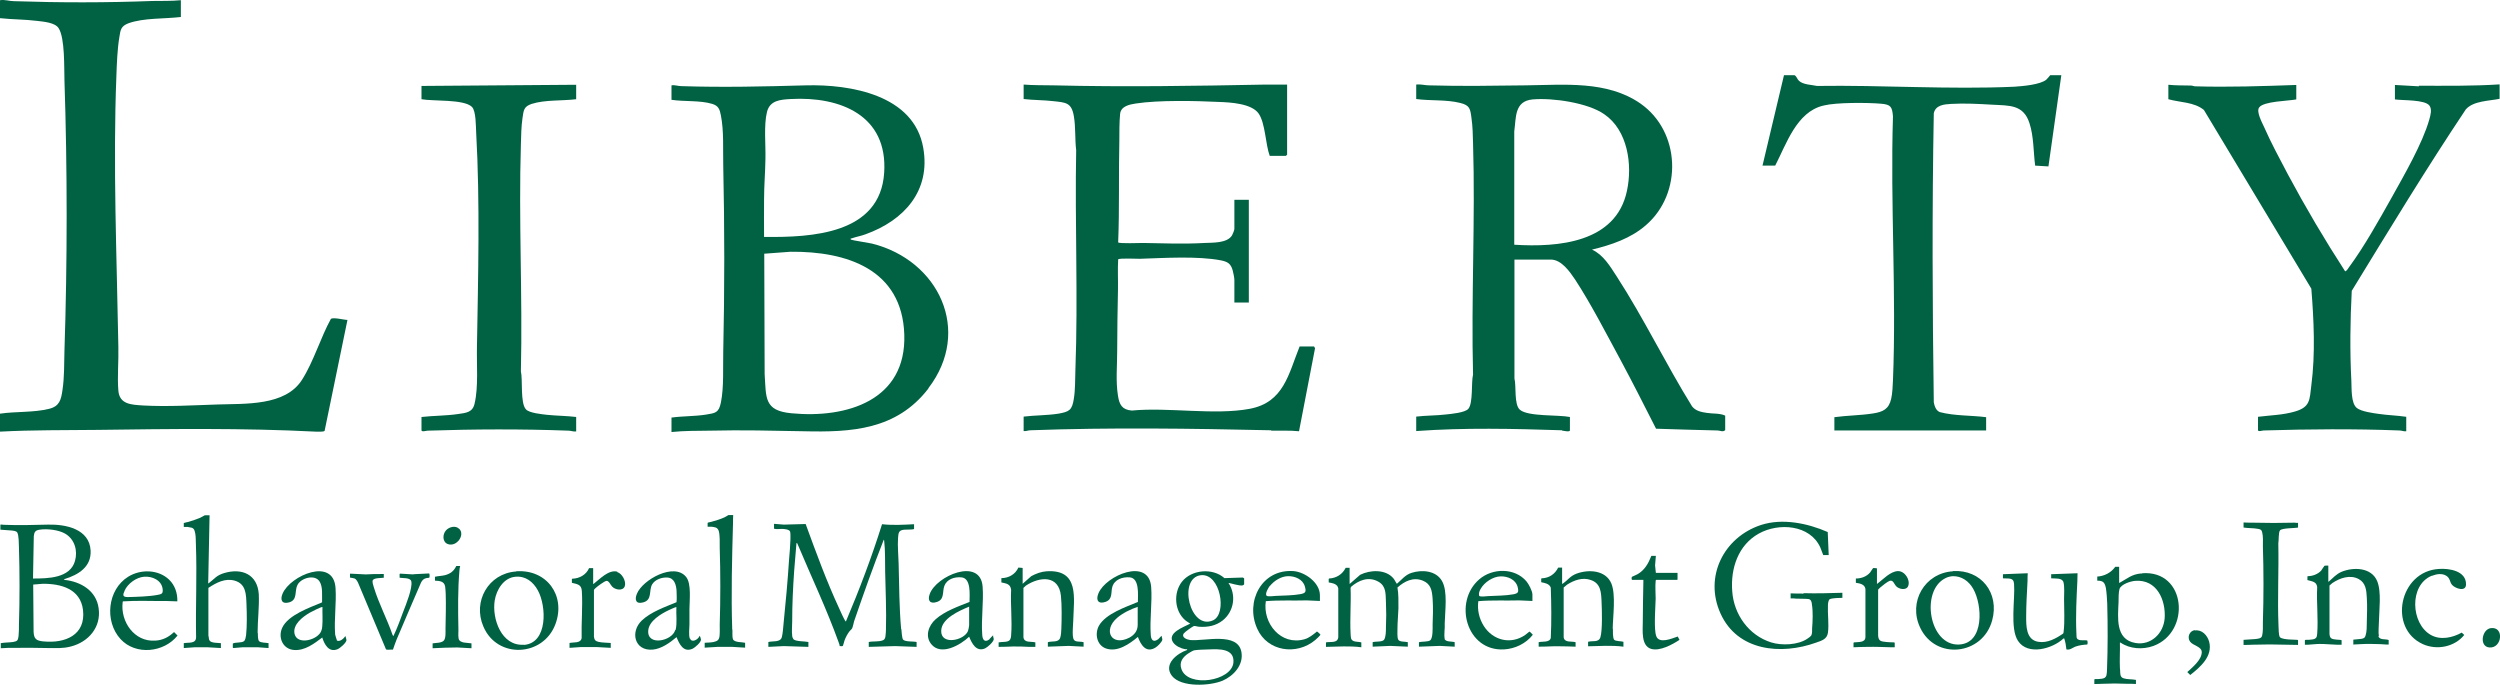
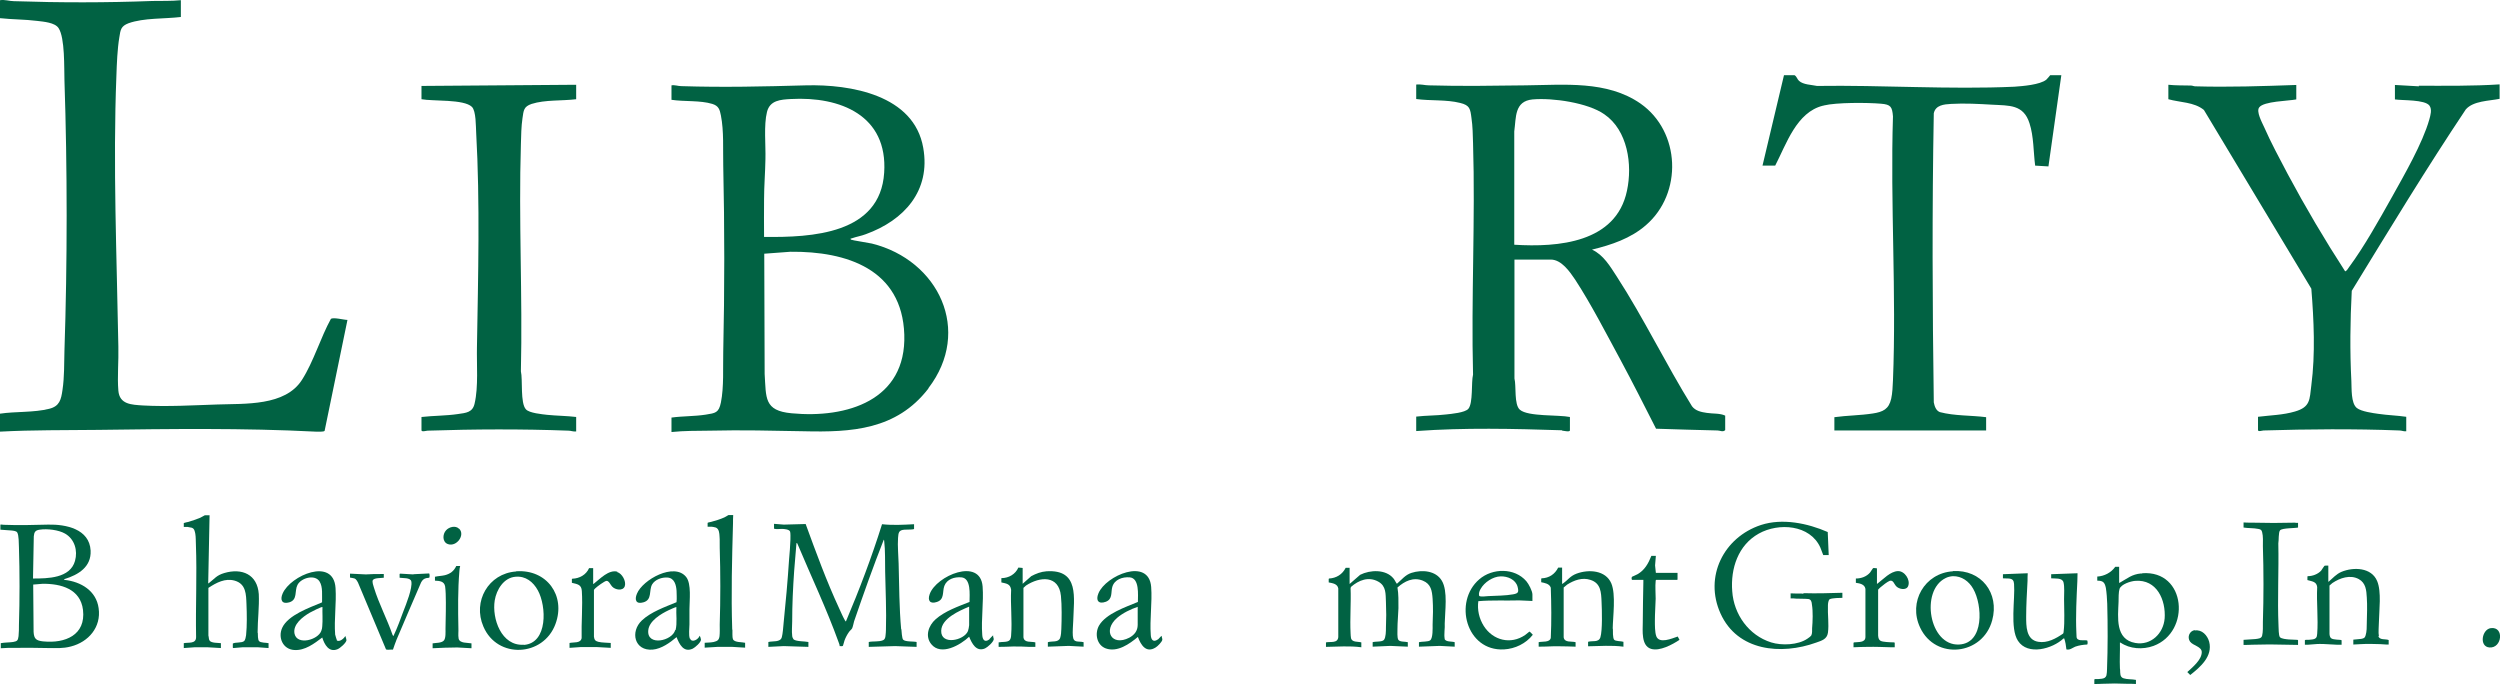
<svg xmlns="http://www.w3.org/2000/svg" id="Layer_1" data-name="Layer 1" viewBox="0 0 128 35.05">
  <defs>
    <style>
      .cls-1 {
        fill: #016243;
      }
    </style>
  </defs>
  <path class="cls-1" d="M79.99,22.05c.07,0,.39.09.39-.02v-.68c-.57-.12-2.14-.01-2.56-.37-.31-.26-.18-1.22-.28-1.6v-6.09h1.86c.55,0,.98.63,1.25,1.03.81,1.24,1.6,2.78,2.31,4.09.63,1.17,1.23,2.36,1.83,3.54,1.05.04,2.1.06,3.15.09.12,0,.28.1.39-.02v-.74c-.27-.13-.63-.09-.94-.14-.28-.04-.58-.1-.76-.34-1.34-2.16-2.47-4.51-3.85-6.64-.34-.52-.68-1.11-1.27-1.38.99-.24,1.98-.57,2.76-1.25,1.89-1.63,1.78-4.79-.28-6.23-1.72-1.19-3.91-.95-5.89-.93-1.64.02-3.29.05-4.94,0-.2,0-.42-.07-.65-.04v.74c.72.1,1.54.02,2.25.2.5.12.52.31.58.78.06.39.07.89.08,1.28.12,3.94-.1,7.91,0,11.85-.1.39.01,1.45-.24,1.75-.17.2-.87.26-1.14.29-.5.06-1.02.05-1.53.11v.74c2.48-.18,4.98-.12,7.46-.04h0ZM78.48,5.09c1.01-.09,2.82.17,3.66.76,1.2.82,1.45,2.58,1.16,3.92-.56,2.66-3.52,2.9-5.77,2.76v-5.8c.1-.72,0-1.55.94-1.64Z" />
  <path class="cls-1" d="M47.53,19.88c2.26-2.94.53-6.56-2.89-7.41-.17-.04-1.03-.17-1.07-.2-.06-.06.01-.06.05-.07.22-.08.48-.12.71-.21,1.96-.71,3.33-2.22,2.94-4.42-.47-2.71-3.72-3.26-6.01-3.2-2.17.06-4.2.11-6.38.04-.16,0-.33-.07-.5-.04v.74c.65.1,1.47.02,2.09.21.32.1.38.28.44.59.16.81.1,1.75.12,2.57.07,3.16.07,6.36,0,9.53-.02.82.04,1.8-.12,2.6-.11.53-.28.54-.78.62-.58.09-1.17.07-1.75.15v.74c.66-.07,1.32-.06,1.98-.07,1.61-.04,3.18,0,4.79.03,2.45.06,4.74-.07,6.37-2.17h.01ZM39.12,10.21c0-.68.06-1.38.07-2.06.02-.72-.09-1.74.08-2.42.15-.6.7-.63,1.22-.66,2.54-.14,4.97.84,4.78,3.77-.2,3.15-3.71,3.32-6.15,3.29,0-.65-.01-1.29,0-1.93ZM39.15,19.16l-.02-6.17,1.34-.1c2.89-.03,5.72.9,5.83,4.24.11,3.37-2.94,4.3-5.77,4.03-1.42-.13-1.3-.79-1.38-2.01Z" />
-   <path class="cls-1" d="M65.08,22.05c.48.01.95-.02,1.43.03l.82-4.25-.05-.09h-.74c-.57,1.42-.81,2.86-2.55,3.19-1.81.34-4.16-.09-6.04.09-.5-.04-.64-.3-.71-.76-.12-.74-.04-1.53-.04-2.28,0-1.05.02-2.09.04-3.13.01-.52-.02-1.05.01-1.57.05-.07.94-.03,1.11-.03,1.24-.04,2.95-.15,4.15.08.34.07.5.16.6.5.03.11.09.39.09.5v1.16h.74v-5.26h-.74v1.49c0,.06-.08.26-.12.33-.25.41-1,.37-1.41.39-1.05.06-2.09.02-3.13,0-.18,0-1.24.04-1.29-.03.07-1.72.02-3.45.06-5.18,0-.41,0-1.02.04-1.4.04-.39.47-.48.8-.53,1.17-.18,3.06-.14,4.27-.08.58.02,1.66.08,2.02.59.35.5.35,1.58.57,2.17h.83l.06-.06v-3.59c-.36,0-.73,0-1.09,0-3.61.07-7.25.13-10.87.04-.51-.01-1.02,0-1.53-.04v.74c.5.06,1.02.05,1.53.11.63.07.92.07,1.04.76.1.57.05,1.18.12,1.75-.07,3.75.1,7.52-.04,11.26-.02.49,0,.98-.08,1.47-.09.58-.23.66-.79.76-.58.09-1.2.08-1.78.15v.74c.12.02.23-.04.35-.04,4.09-.15,8.22-.09,12.31,0h.02Z" />
  <path class="cls-1" d="M123.85,4.42l-1.23-.07v.74c.38.06,1.54,0,1.77.32.14.2.05.49-.01.71-.34,1.21-1.3,2.87-1.93,4-.64,1.14-1.41,2.52-2.18,3.56-.04.06-.13.21-.2.21-1.05-1.62-2.03-3.28-2.94-4.98-.41-.78-.86-1.61-1.21-2.41-.11-.24-.41-.79-.25-1,.23-.32,1.51-.33,1.9-.41v-.74c-1.72.06-3.45.12-5.17.07-.08,0-.15-.04-.22-.04-.39-.01-.78,0-1.16-.04v.74c.6.17,1.32.14,1.82.55l5.5,9.15c.13,1.61.21,3.34,0,4.95-.09.74-.05,1.11-.84,1.34-.61.18-1.25.19-1.89.27v.68c0,.1.23.02.28.02,2.34-.07,4.62-.09,6.96,0,.12,0,.23.06.35.04v-.74c-.47-.07-.95-.08-1.42-.15-.29-.04-.88-.12-1.11-.3-.31-.25-.26-1.02-.28-1.38-.08-1.53-.06-3.09.02-4.62,1.91-3.12,3.81-6.25,5.84-9.29.39-.44,1.19-.43,1.73-.54v-.74c-1.38.09-2.76.07-4.15.07h.01Z" />
  <path class="cls-1" d="M93.38,5.4c.65-.16,2.24-.15,2.93-.09.5.04.57.16.61.65-.14,4.47.18,9.05,0,13.51-.01.28-.03.68-.09.94-.12.54-.42.68-.94.76-.64.1-1.32.1-1.97.19v.68h7.77v-.68c-.78-.1-1.61-.06-2.37-.26-.2-.08-.27-.3-.31-.5-.07-4.92-.09-9.88,0-14.8.09-.42.52-.46.89-.48.68-.04,1.43,0,2.1.04.87.05,1.6-.02,1.91.95.22.67.2,1.48.29,2.17l.68.04.66-4.67h-.57s-.15.19-.2.23c-.32.26-1.21.33-1.64.36-3.32.15-6.78-.09-10.1-.04-.28-.06-.7-.06-.92-.26-.1-.09-.11-.22-.23-.29h-.54l-1.1,4.63h.65c.57-1.1,1.09-2.74,2.45-3.07h.02Z" />
  <path class="cls-1" d="M16.95,16.31c-.54.98-.89,2.2-1.49,3.14-.86,1.35-2.92,1.21-4.34,1.26-1.24.04-2.55.12-3.8.05-.59-.04-1.2-.05-1.26-.76-.06-.7.02-1.53,0-2.25-.08-4.57-.28-9.32-.1-13.88.02-.6.05-1.37.15-1.96.06-.39.08-.57.47-.72.78-.28,1.86-.22,2.68-.32V.01c-.48.05-.97.03-1.45.04C5.42.14,3.1.14.71.06.49.06.25-.03,0,.01v.92c.63.07,1.27.06,1.9.14.33.04.91.08,1.1.37.33.5.28,2.05.3,2.68.15,4.5.15,9.33,0,13.83-.02.67,0,1.34-.1,2.01-.07.5-.15.84-.68.97-.79.2-1.72.13-2.52.25v.92c1.67-.09,3.35-.07,5.02-.09,3.71-.05,7.44-.1,11.14.09.1,0,.41.02.46-.04l1.17-5.68c-.18,0-.73-.15-.85-.05h0Z" />
  <path class="cls-1" d="M29.51,21.35c-.49-.06-1-.06-1.49-.11-.26-.03-.92-.09-1.09-.28-.3-.31-.16-1.53-.26-1.95.09-3.87-.12-7.76,0-11.63.01-.41.02-.92.08-1.32.06-.41.06-.6.47-.74.69-.22,1.57-.15,2.28-.24v-.74l-7.92.06v.68c.58.11,2.17-.01,2.58.39.22.21.2,1.02.22,1.32.2,3.57.1,7.38.04,10.97-.02.89.08,2.05-.12,2.9-.1.46-.44.48-.86.54-.61.09-1.24.08-1.86.15v.68c0,.1.26.02.31.02,2.43-.08,4.8-.09,7.22,0,.12,0,.25.06.39.04v-.74h0Z" />
  <path class="cls-1" d="M3.28,29.67s0-.02.02-.02c.71-.22,1.38-.62,1.34-1.46-.06-1.11-1.27-1.35-2.17-1.33-.77.02-1.5.04-2.27.01-.06,0-.12-.02-.18-.01v.26c.18.02.36.02.55.04.09.01.26.02.31.1.09.14.08.58.09.77.04,1.29.04,2.67,0,3.96,0,.19,0,.38-.02.58-.03.22-.06.26-.28.3-.21.03-.42.02-.63.06v.26c.23-.02.47-.02.7-.02.58-.01,1.14,0,1.72.01.42,0,.75.03,1.17-.08.9-.23,1.56-.99,1.42-1.96-.12-.89-.9-1.36-1.75-1.45h0ZM1.73,27.46c.02-.22.08-.31.3-.34.39-.06.97.01,1.3.2.49.28.66.87.51,1.4-.25.89-1.4.9-2.15.9l.04-2.16h0ZM2.21,32.84c-.36-.04-.47-.13-.49-.49l-.02-2.42.48-.04c.94-.01,1.94.26,2.07,1.34.15,1.29-.92,1.72-2.03,1.61h0Z" />
  <path class="cls-1" d="M13.19,32.39c0-.64.09-1.33.06-1.97-.07-1.01-.86-1.35-1.77-1.08-.4.12-.48.28-.78.51-.01.01-.02.02-.04.02l.07-3.49h-.24s-.2.11-.24.13c-.19.08-.41.15-.6.21-.08.02-.17.03-.24.06v.2h.2s.17.03.21.04c.14.05.15.18.18.31.03.18.02.36.03.54.06,1.58-.02,3.17.01,4.75,0,.36-.39.26-.63.31v.25l.56-.04h.65l.69.04v-.25c-.14-.02-.47,0-.57-.12-.06-.07-.04-.18-.07-.27v-2.44c.41-.27.86-.51,1.35-.37.58.17.58.7.6,1.21.02.47.03,1.11-.02,1.58-.01.08-.04.25-.1.3-.11.11-.45.05-.58.13v.21s.02.02.03.02l.47-.04h.78l.55.04v-.25c-.12-.03-.41-.01-.49-.11-.06-.07-.06-.32-.06-.42h-.01Z" />
  <path class="cls-1" d="M26.42,29.26c-1.41.1-2.23,1.53-1.67,2.82.71,1.67,3.07,1.55,3.69-.13.54-1.46-.45-2.81-2.01-2.7h0ZM26.82,33.01c-1.15.08-1.64-1.34-1.49-2.27.09-.55.46-1.16,1.06-1.21.52-.05.91.26,1.15.7.44.8.52,2.7-.72,2.79Z" />
  <path class="cls-1" d="M35.32,32.7c-.07-.2-.02-.52-.02-.73v-.78c0-.44.11-1.3-.17-1.65-.61-.76-2.23.14-2.52.86-.13.31-.05.55.33.44.47-.13.27-.61.45-.92.15-.25.5-.37.78-.35.36.02.45.38.47.68,0,.14.02.41,0,.55,0,.02,0,.04-.02.04-.58.24-1.29.49-1.75.92-.62.58-.39,1.58.55,1.5.45-.04.89-.36,1.22-.64.14.36.36.81.83.59.12-.06.42-.32.42-.46,0-.04-.04-.17-.07-.2-.05.18-.4.39-.49.14ZM34.57,32.26c-.15.56-1.45.84-1.38.02.04-.49.65-.85,1.05-1.04.04-.02.37-.17.39-.16-.02.38.05.82-.04,1.18h0Z" />
  <path class="cls-1" d="M17.25,32.78s-.08-.22-.09-.29c-.06-.78.07-1.6.02-2.38-.1-1.6-2.31-.65-2.71.28-.14.32-.04.56.34.45.44-.13.26-.58.42-.89.18-.36.89-.56,1.13-.18.18.28.12.73.13,1.06l-.02.02c-.62.26-1.72.64-2.02,1.29-.23.5.03,1.1.61,1.14.55.04,1.03-.33,1.44-.64.11.36.34.78.78.6.13-.05.44-.32.46-.46,0-.04-.04-.17-.06-.22-.06.13-.31.34-.45.22h0ZM16.5,32.06c0,.07-.02.17-.05.24-.16.46-1.23.76-1.37.15-.1-.48.42-.87.78-1.08.06-.04.62-.32.65-.29-.01.32.02.66-.01.98Z" />
-   <path class="cls-1" d="M7.94,32.8c-1.06.07-1.78-.97-1.66-1.96,0-.01,0-.04.02-.05.73-.05,1.45-.01,2.18-.02l.6.02c.01-.42-.12-.82-.42-1.11-.55-.53-1.46-.55-2.1-.15-1.06.66-1.22,2.28-.39,3.19.78.85,2.23.69,2.92-.18l-.18-.18c-.27.26-.58.42-.96.44h0ZM6.38,30.24c.16-.36.6-.68.99-.71.42-.04.92.18.96.65.02.23-.07.24-.27.28-.42.08-1.08.1-1.52.11-.27,0-.26-.11-.16-.32Z" />
  <path class="cls-1" d="M37.49,32.24c-.06-1.8-.01-3.65.04-5.45,0-.14,0-.28.01-.42h-.24s-.17.1-.21.12c-.22.1-.46.17-.68.23-.06.02-.14.02-.18.05v.2h.22s.16.02.2.04c.17.07.18.29.19.45.02.2,0,.39.01.59.04,1.3.04,2.63,0,3.93,0,.19.01.4-.01.59-.03.2-.1.25-.3.3-.15.03-.31.03-.46.04v.25l.66-.04h.75l.66.04v-.25c-.15-.04-.55-.01-.62-.18-.05-.13-.02-.36-.03-.49h-.01Z" />
  <path class="cls-1" d="M21.17,29.41l-.68-.04s-.03.01-.03.02v.19c.15.03.56-.02.6.19.07.33-.27,1.18-.4,1.51-.14.38-.33.9-.5,1.25,0,.01-.01.03-.02.04l-.04-.06c-.28-.81-.7-1.6-.95-2.41-.03-.1-.11-.31-.06-.4.08-.12.43-.1.56-.12v-.19s-.08,0-.1,0c-.28,0-.55,0-.82.02l-.81-.04v.2s.07.02.11.02c.18.02.22.09.3.24l1.43,3.41s.02.02.03.02c.09.02.23-.01.33,0,.05-.17.12-.33.18-.5.41-.98.84-1.96,1.26-2.94.07-.12.12-.18.26-.22.05-.01.12-.01.15-.02.04-.01.03-.21,0-.22l-.8.04h0Z" />
  <path class="cls-1" d="M31.61,29.27c-.44-.12-.89.37-1.2.61-.01.01-.02.02-.04.02v-.81h-.21c-.15.34-.49.53-.86.54l-.02.02v.19c.29.07.49.09.51.42.05.78-.03,1.63-.01,2.41-.05.28-.41.2-.62.25v.25l.57-.04h.83l.71.04v-.25c-.2-.02-.44-.01-.64-.06-.15-.04-.2-.1-.22-.26v-2.4s.04-.05.06-.07c.09-.09.49-.39.59-.39.12,0,.2.21.28.29.15.17.56.25.65-.02.08-.25-.14-.65-.39-.72h0Z" />
  <path class="cls-1" d="M23.48,32.68c-.03-.16,0-.35-.01-.51-.02-.95-.03-1.98.05-2.92,0-.09.02-.18.04-.27h-.2c-.12.26-.31.4-.58.47-.17.04-.34.04-.51.08v.2c.24.01.47.03.52.29.02.1.02.26.03.38.02.58,0,1.22-.01,1.8,0,.15.02.47-.08.59-.12.14-.41.12-.58.15v.25c.42-.02.84-.04,1.26-.04l.73.04v-.25c-.2-.04-.61.01-.66-.25h0Z" />
  <path class="cls-1" d="M23.5,27.07c-.18-.18-.51-.09-.66.08-.19.2-.2.61.1.71.44.15.89-.47.57-.79Z" />
  <path class="cls-1" d="M46.14,32.23c-.1-1.1-.1-2.25-.13-3.37-.01-.42-.06-.9-.03-1.32.02-.26.03-.4.33-.42.15-.01.3,0,.45-.02l.04-.02v-.24c-.55.03-1.1.06-1.64,0-.53,1.69-1.16,3.35-1.85,4.98-.01,0-.03-.03-.04-.04-.1-.17-.21-.42-.3-.62-.65-1.4-1.19-2.88-1.72-4.33l-1.12.03-.5-.04v.24s.02.02.04.02c.1.02.26,0,.36,0,.11,0,.37.02.42.13.03.06.02.33.02.41-.01.33-.04.69-.07,1.03-.07,1.08-.17,2.19-.28,3.26-.02.21-.04.52-.09.71-.07.28-.47.19-.69.25v.25l.79-.04,1.26.04v-.25c-.16-.04-.68-.02-.77-.15-.03-.04-.06-.12-.06-.17-.03-.24,0-.49,0-.73,0-.86.04-1.71.1-2.57.03-.49.09-.97.12-1.45l.04.02c.71,1.69,1.5,3.35,2.12,5.07.02.06.05.12.05.19.04,0,.15.02.17-.02.01-.01.06-.22.08-.27.05-.14.14-.31.22-.42.04-.07.14-.14.17-.2.04-.09.07-.25.1-.36.48-1.4.98-2.81,1.52-4.18.01,0,.02.05.02.06.06.51.04,1.06.05,1.58.02.97.07,2.01.04,2.98,0,.08-.01.2-.02.28-.01.1-.02.2-.13.25-.2.09-.52.04-.73.09v.25l1.35-.04,1.1.04v-.25c-.15-.04-.58,0-.69-.12-.06-.06-.08-.43-.09-.54l-.02.02Z" />
  <path class="cls-1" d="M73.97,32.71c-.05-.22.02-.56,0-.79.01-.62.17-1.66-.15-2.19-.31-.52-1.02-.57-1.55-.4-.32.1-.5.35-.75.56-.07-.09-.11-.2-.18-.28-.39-.47-1.19-.44-1.7-.18l-.54.47v-.83h-.2c-.17.34-.48.53-.85.55l-.02.02v.18c.2.04.45.07.49.31v2.49c-.03.33-.4.22-.63.27v.23c.6-.01,1.21-.06,1.81.02v-.25c-.17-.05-.49.01-.53-.23-.01-.06-.02-.17-.02-.23-.04-.76.03-1.56,0-2.32l.02-.06c.39-.34.9-.55,1.4-.27.41.23.37.63.39,1.04.02.44.02.89,0,1.32,0,.16,0,.49-.1.62-.1.12-.44.07-.58.12v.23l.9-.04.9.04v-.23c-.13-.04-.42,0-.49-.13-.06-.11-.04-.42-.04-.55,0-.35.04-.71.05-1.06,0-.35.01-.71-.05-1.06.36-.32.81-.55,1.3-.35.42.17.47.52.5.93.03.44.02.89,0,1.32,0,.18.02.68-.12.8-.09.09-.45.06-.58.1v.23l1.07-.04.76.04v-.23c-.14-.05-.48,0-.52-.18h.01Z" />
-   <path class="cls-1" d="M62.69,29.6c-.6-.54-1.69-.44-2.18.19-.44.57-.38,1.5.18,1.97.08.07.17.11.25.17-.31.17-1.22.47-.87.97.13.18.39.3.61.34.04,0,.12-.02.1.04-.51.17-1.23.73-.78,1.32.47.61,1.96.52,2.6.25.57-.25,1.08-.81.96-1.47-.19-1.04-1.89-.54-2.62-.61-.16-.02-.47-.13-.33-.34.05-.07.44-.35.52-.38.05-.01.2.04.27.04.44.03.86-.05,1.21-.33.57-.46.7-1.29.29-1.91.03-.02.58.17.73.12.02,0,.06-.04.07-.05v-.31s-.07-.05-.09-.04l-.91.03h-.01ZM61.12,33.3c.2-.04.57-.04.78-.05.5-.02,1.32-.06,1.25.68-.1.95-2.32,1.29-2.66.33-.13-.36.07-.62.36-.81.06-.04.23-.14.28-.15h0ZM62.11,31.76c-1.19.54-1.82-2.18-.62-2.31,1-.1,1.35,1.98.62,2.31Z" />
  <path class="cls-1" d="M54.93,32.57c-.02-.23.01-.54.02-.78.03-1.17.33-2.65-1.37-2.54-.28.02-.54.12-.78.25l-.44.39v-.81s-.15-.02-.22-.02c-.15.34-.49.54-.87.54v.22c.26.06.46.07.5.38-.04.76.06,1.57,0,2.32,0,.07-.02.19-.07.25-.11.13-.41.08-.57.12v.23c.25,0,.49-.01.74-.02.29,0,.54,0,.83.02h.31v-.23c-.21-.06-.57.04-.61-.26v-2.53s.09-.09.13-.12c.72-.47,1.68-.54,1.79.53.05.49.04,1.21.02,1.7,0,.12-.02.34-.06.45-.09.25-.42.15-.63.22v.23l1.07-.04.76.04v-.23c-.28-.07-.52.06-.55-.32h0Z" />
  <path class="cls-1" d="M82.57,32.21c.01-.65.17-1.76-.07-2.34-.29-.68-1.16-.73-1.78-.5-.34.13-.42.31-.69.5-.02.01-.02.03-.05.02v-.83h-.2c-.17.34-.47.54-.85.55l-.02.02v.18c.18.04.42.07.49.28.03.86.04,1.72,0,2.57-.05.25-.44.17-.62.22v.23c.25,0,.49-.01.74-.02h.34c.27,0,.54.01.81.02v-.23c-.2-.06-.57.04-.61-.25v-2.55s.14-.12.18-.15c.35-.22.77-.38,1.19-.24.54.17.55.65.57,1.13.02.42.05,1.45-.06,1.81-.09.28-.41.16-.63.23v.23c.6-.01,1.21-.06,1.81.02v-.25c-.11-.04-.41-.02-.48-.11-.07-.1-.06-.44-.06-.58h0Z" />
  <path class="cls-1" d="M50.65,32.74c-.25.18-.35-.01-.36-.25-.06-.79.08-1.66.02-2.46-.12-1.51-2.38-.55-2.71.39-.12.33.02.52.37.4.4-.13.27-.52.38-.82.13-.35.52-.47.87-.44.51.04.42.89.42,1.24v.02c-.58.23-1.27.47-1.74.89-.36.32-.55.86-.22,1.27.5.62,1.5.04,1.94-.38.14.34.36.79.81.6.13-.06.43-.32.45-.47,0-.06-.04-.12-.03-.19-.02-.02-.15.15-.18.17h0ZM49.62,32.01c0,.06-.04.25-.06.3-.2.49-1.4.74-1.37-.02.02-.63.93-1.02,1.43-1.23v.95h0Z" />
  <path class="cls-1" d="M59.28,32.74c-.24.17-.35,0-.36-.23-.06-.8.08-1.66.02-2.46-.12-1.53-2.33-.58-2.7.33-.15.36,0,.57.38.43.36-.14.25-.49.33-.76.11-.38.52-.52.89-.49.51.04.42.9.42,1.26-.62.26-1.64.6-1.99,1.21-.23.41-.12,1,.35,1.17.59.21,1.21-.23,1.64-.59.15.41.42.85.91.54.1-.06.32-.28.34-.39.01-.07-.04-.14-.03-.2-.02-.02-.15.15-.18.17h0ZM58.25,31.99c0,.31-.17.52-.43.66-.9.46-1.37-.36-.63-1.01.29-.25.7-.45,1.06-.57v.92h0Z" />
  <path class="cls-1" d="M78.29,32.35s-.17.13-.2.16c-.74.51-1.65.28-2.12-.46-.24-.38-.34-.83-.28-1.27.7-.06,1.4-.02,2.1-.04l.67.03v-.33c0-.18-.19-.54-.31-.68-.6-.7-1.74-.68-2.41-.1-1.34,1.15-.67,3.69,1.26,3.59.57-.03,1.13-.3,1.48-.75-.04-.03-.14-.17-.18-.16h0ZM75.81,30.15c.19-.34.63-.63,1.02-.64.36-.01.77.16.87.53.07.28.04.34-.23.39-.38.07-.86.07-1.26.09-.08,0-.44.06-.48-.02-.03-.12.02-.25.08-.35h0Z" />
-   <path class="cls-1" d="M67.41,32.35c-.19.15-.38.31-.62.38-1.21.34-2.15-.82-1.98-1.95.7-.06,1.4-.02,2.1-.04l.67.03v-.29c0-.65-.76-1.19-1.35-1.24-1.63-.12-2.49,1.56-1.86,2.95.52,1.17,2.02,1.38,2.97.58.04-.03.25-.23.26-.26t0-.03s-.15-.15-.18-.15h0ZM65.02,30c.22-.27.57-.49.92-.5.36-.01.77.16.87.53.08.28.03.34-.23.39-.38.07-.86.07-1.26.09-.08,0-.44.06-.48-.02-.07-.12.1-.39.17-.49h0Z" />
  <path class="cls-1" d="M84.8,32.57c-.07-.2-.07-.55-.07-.78,0-.38.03-.76.04-1.14,0-.28-.03-.63,0-.9,0-.02,0-.04.02-.06h1.08l.02-.02v-.34h-1.11l-.04-.38.04-.49h-.23c-.15.38-.34.73-.71.94-.05.03-.26.12-.28.13-.03.03-.03.13,0,.16h.58s0,.1,0,.12c-.02.69-.02,1.38-.03,2.07,0,.4-.09,1.18.42,1.34.44.14,1.1-.22,1.46-.46l-.09-.17c-.3.1-.95.39-1.1-.02Z" />
  <path class="cls-1" d="M92.33,30.4s-.06-.01-.09-.01c-.18,0-.38,0-.56-.01v.26c.09-.01.19,0,.28.01.2.01.43,0,.63.02.14.02.17.15.18.28.06.36.04.86.01,1.22,0,.1.01.26-.04.36-.02.04-.16.15-.2.17-.48.33-1.32.36-1.86.19-1.14-.36-1.91-1.43-1.99-2.62-.09-1.16.3-2.36,1.36-2.95,1.02-.57,2.62-.46,3.15.71.06.13.09.26.15.39h.28l-.05-1.18c-1.03-.45-2.32-.72-3.42-.36-1.91.63-2.92,2.65-2.07,4.53.87,1.93,3.1,2.14,4.9,1.49.28-.1.55-.17.6-.5.06-.44-.02-.95,0-1.4,0-.09.02-.27.09-.32.06-.04.26-.05.34-.06.1,0,.21-.01.31-.01v-.26c-.66.02-1.33.04-1.99.02h0Z" />
  <path class="cls-1" d="M109.63,29.36c-.48.04-.71.26-1.09.47-.01,0-.02.02-.04.01v-.82h-.2c-.21.3-.56.48-.92.5v.21c.3,0,.38.09.44.37.04.25.06.55.07.81.03,1.08.03,2.27-.01,3.34,0,.09-.01.25-.03.33-.04.12-.12.15-.23.17-.11.02-.25.02-.36.02l-.03.02v.23c.13,0,.27,0,.41-.01.44-.02.82-.02,1.27,0,.15,0,.3,0,.45.01v-.21c-.2-.04-.45-.02-.63-.08-.2-.06-.17-.26-.18-.43,0-.02-.01-.05-.01-.08-.02-.44.01-.88,0-1.32h.03c.48.33,1.14.37,1.69.17,1.92-.71,1.69-3.89-.58-3.72v.02ZM110.83,31.66c-.06.78-.71,1.4-1.5,1.26-1.04-.18-.89-1.31-.86-2.1,0-.17,0-.52.05-.67.09-.24.56-.39.8-.41,1.11-.09,1.58.98,1.51,1.94h0Z" />
  <path class="cls-1" d="M106.32,32.61c0-.07-.01-.16-.01-.23-.04-.84.01-1.78.05-2.62,0-.14.01-.27.01-.41l-1.35.05v.21c.2.02.56-.04.63.2.06.22.03.62.03.86,0,.51.04,1.14-.02,1.65,0,.03-.01.1-.03.12-.36.25-.81.5-1.27.42-.63-.1-.62-.81-.62-1.3,0-.6.04-1.22.07-1.82,0-.13,0-.26.01-.39l-1.27.05v.21c.27.03.55-.07.57.29.06.78-.22,2.27.2,2.91.5.77,1.77.41,2.33-.12h.04c.06.18.09.37.11.56.18.04.29-.07.45-.14.2-.07.4-.1.61-.11.04-.01.03-.2,0-.21-.17-.03-.52.06-.54-.18h0Z" />
  <path class="cls-1" d="M99.99,29.25c-1.45.09-2.3,1.57-1.68,2.88.79,1.69,3.21,1.42,3.69-.37.38-1.39-.56-2.61-2.01-2.52h0ZM100.3,33c-1.53.07-1.99-2.76-.69-3.4.11-.06.25-.09.37-.1.46-.01.83.26,1.05.65.47.82.58,2.79-.73,2.85Z" />
  <path class="cls-1" d="M97.17,29.24c-.39.02-.74.41-1.03.63-.01.01-.02.02-.04.02v-.79s-.17-.03-.2-.01c-.01,0-.12.18-.15.22-.18.21-.45.31-.73.31v.22c.2.03.45.07.49.31v2.46c0,.31-.37.25-.58.28l-.03.02v.23c.24-.01.48-.02.72-.02.41-.01.78.01,1.19.02h.2v-.23l-.03-.02c-.14,0-.27-.01-.4-.02-.26-.03-.4-.03-.42-.33v-2.35s.09-.1.12-.12c.1-.09.36-.29.47-.33.18-.06.23.16.32.26.14.17.54.25.63,0,.12-.31-.18-.78-.54-.76h0Z" />
  <path class="cls-1" d="M112.38,32.26c-.28.04-.41.36-.25.59.15.21.61.25.6.55-.01.39-.47.76-.74,1.01l.15.15c.52-.41,1.16-.96.97-1.7-.09-.33-.37-.64-.74-.58h0Z" />
  <path class="cls-1" d="M121.8,32.58c-.04-.19,0-.53,0-.73.01-.59.14-1.56-.09-2.1-.29-.7-1.21-.73-1.83-.47-.26.11-.44.32-.65.5h-.02v-.82s-.15-.01-.2.01c-.01,0-.13.2-.17.25-.17.18-.44.28-.68.28l-.02.02v.18c.23.07.47.07.5.36-.04.78.06,1.62,0,2.39-.01.19-.06.26-.25.29-.11.02-.23.02-.35.02l-.03.02v.23h.16c.2-.01.41-.04.6-.04.29,0,.58.03.88.04h.24v-.23c-.06-.03-.17-.02-.24-.03-.23-.03-.36-.02-.38-.29v-2.48s.12-.1.15-.13c.39-.26.91-.44,1.35-.2.36.2.39.57.41.94.03.42.01.87,0,1.3,0,.21,0,.44-.06.64-.04.14-.09.15-.22.18-.13.02-.28.02-.41.04v.25c.13,0,.25-.02.38-.02.33-.02.67-.01,1,0,.14,0,.29.03.43.02v-.23c-.15-.07-.48.02-.53-.21h0Z" />
  <path class="cls-1" d="M117.54,26.76c-.76.02-1.5.02-2.26,0-.14,0-.27,0-.41-.01v.26c.24.04.51.02.75.07.11.02.17.04.2.16.06.22.04.5.04.73.04,1.27.04,2.6,0,3.87,0,.22.01.52-.04.71-.04.15-.21.15-.35.17-.2.02-.4.02-.6.04v.26c.15,0,.3,0,.44-.01.61-.02,1.18-.02,1.78,0,.19,0,.38.01.57.01v-.24l-.03-.02c-.15-.01-.29-.01-.44-.02-.11-.01-.39-.03-.46-.12-.07-.1-.06-.44-.07-.57-.06-1.4.02-2.82-.01-4.23.03-.14,0-.57.09-.67.12-.12.74-.1.92-.14v-.24s-.09,0-.14,0h0Z" />
-   <path class="cls-1" d="M124.52,29.48c.23-.09.51-.14.73,0,.21.13.17.33.3.47.16.18.7.37.71-.02.02-.7-.86-.84-1.39-.8-2.03.12-2.61,3.04-.82,3.85.71.32,1.62.15,2.12-.47l-.13-.12c-.47.26-1.08.4-1.58.12-1.03-.58-1.12-2.55.04-3.03h0Z" />
  <path class="cls-1" d="M127.53,32.16c-.46.06-.61.95-.07.99.65.05.77-1.08.07-.99Z" />
</svg>